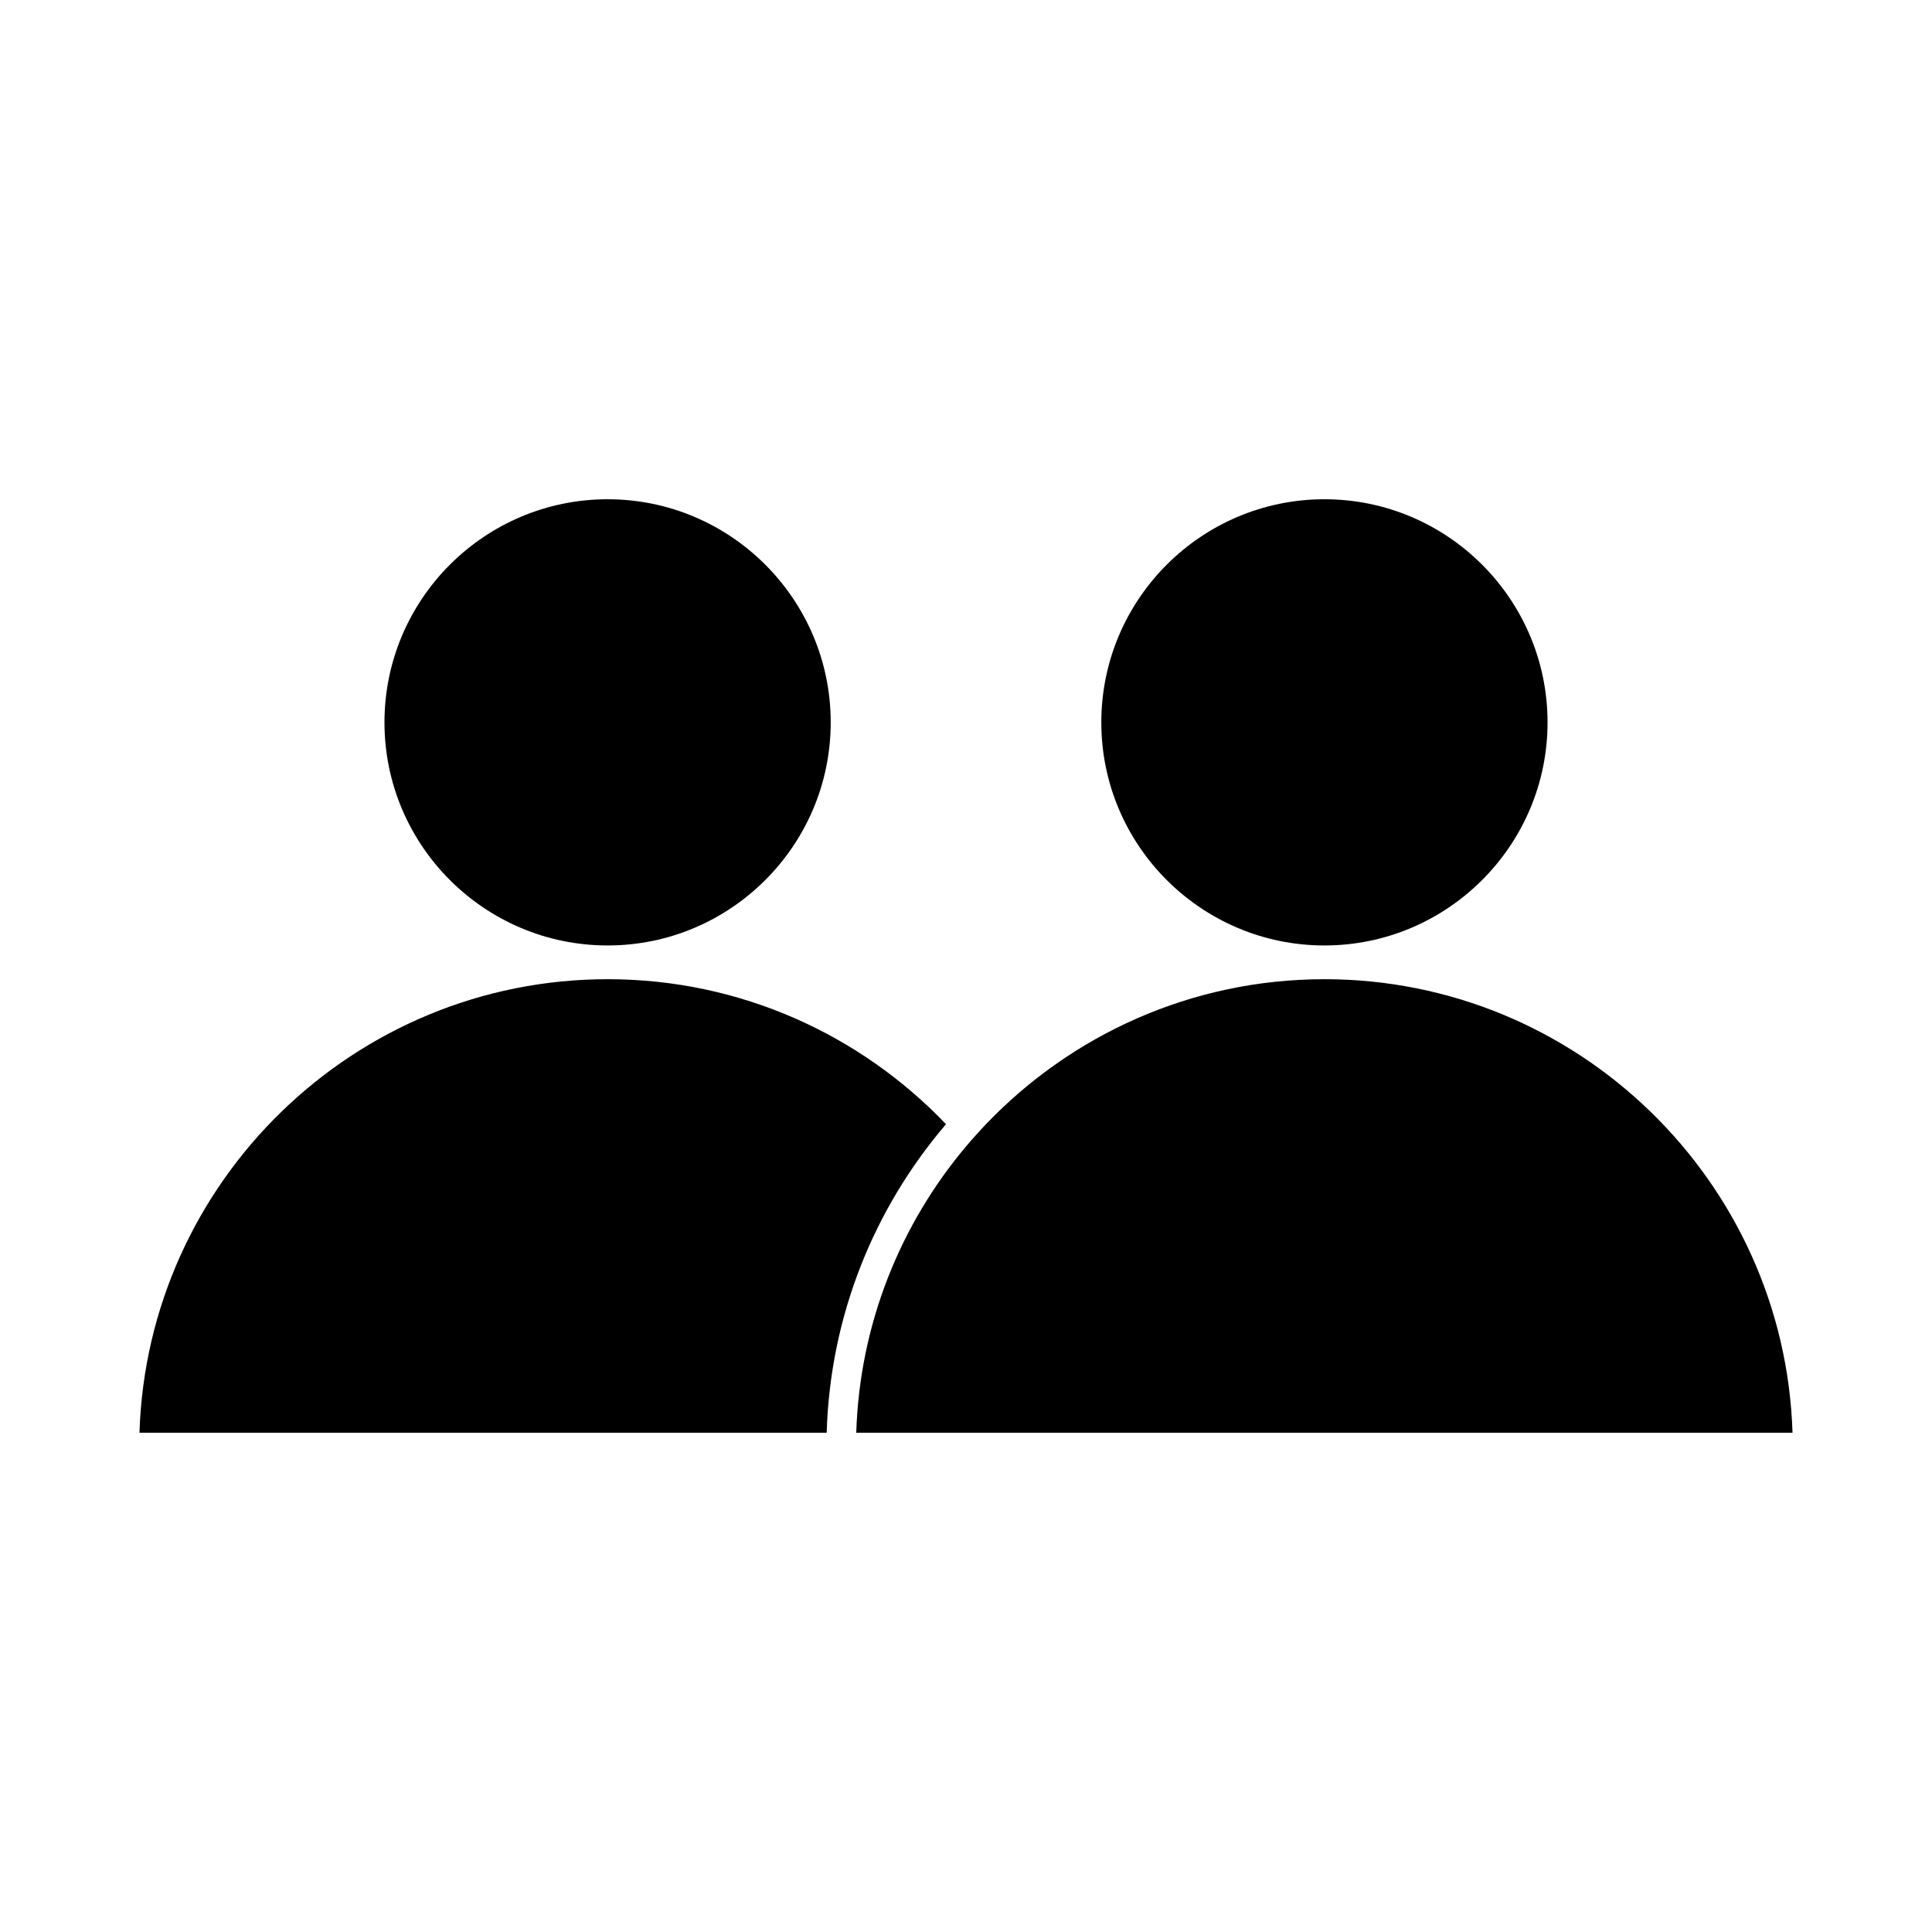
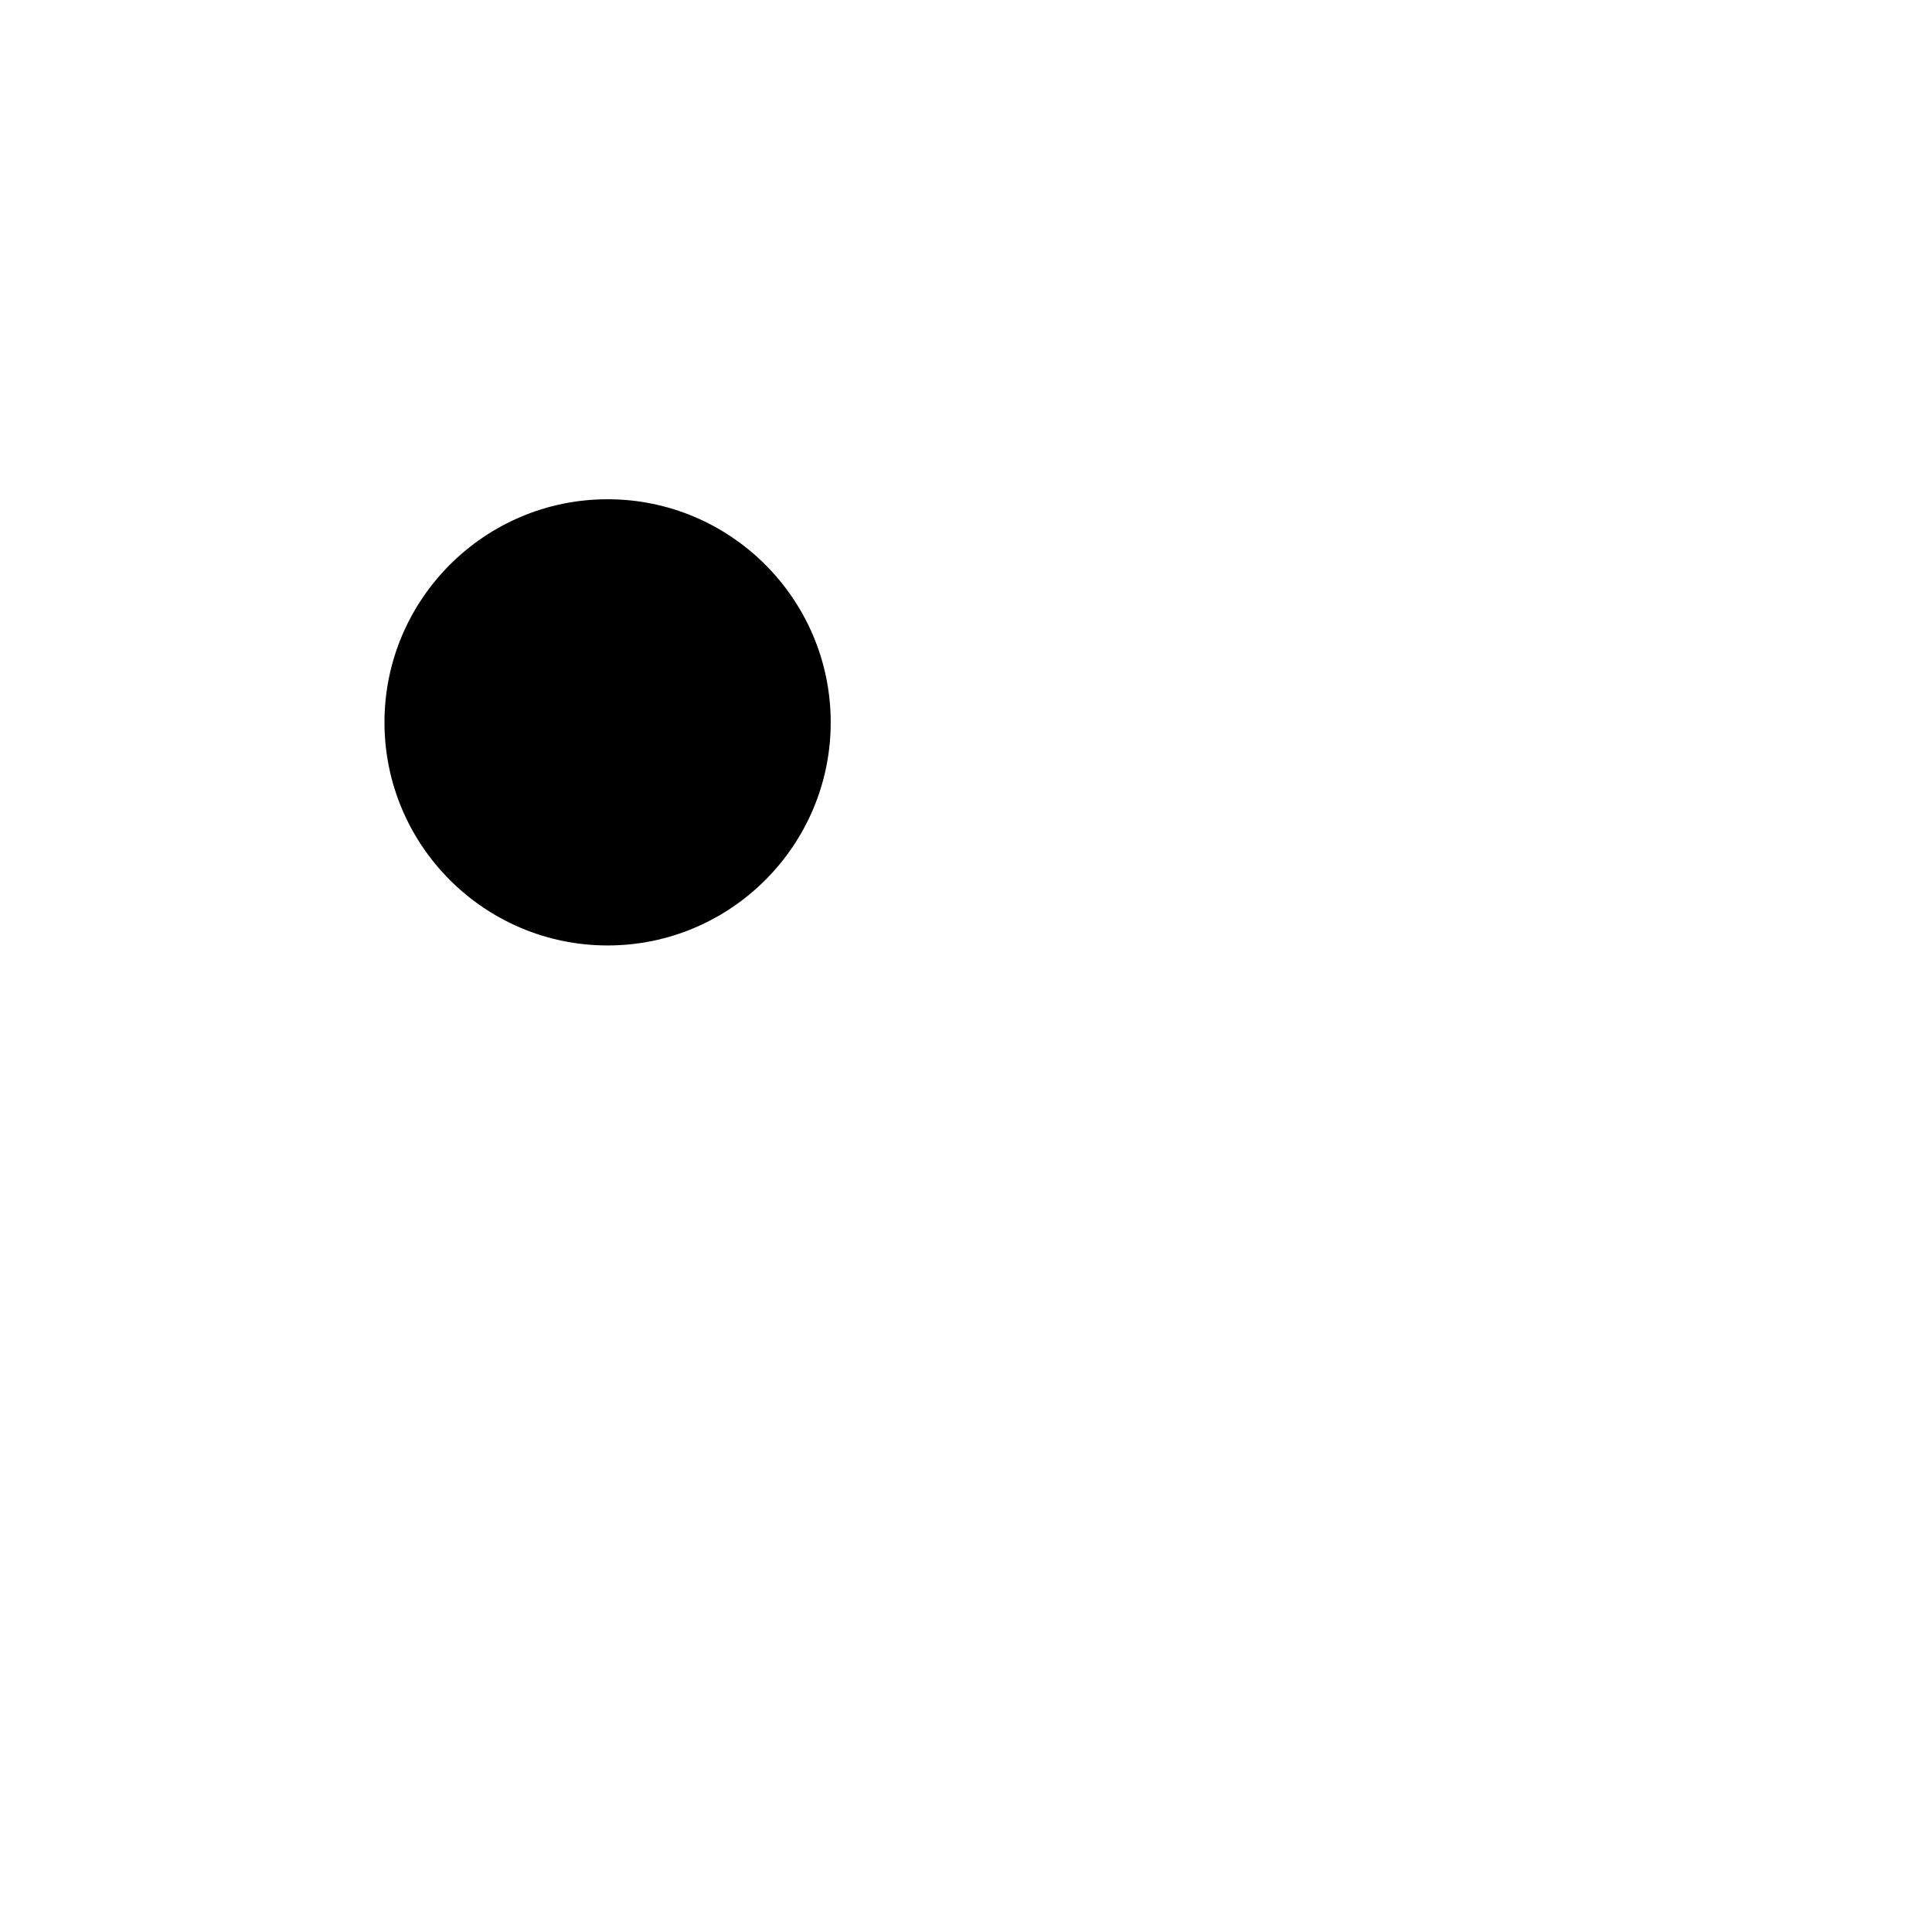
<svg xmlns="http://www.w3.org/2000/svg" fill="#000000" width="800px" height="800px" version="1.1" viewBox="144 144 512 512">
  <g>
-     <path d="m305.02 403.5c-67.129 0-121.97 53.555-124.06 120.18h182.12c0.922-31.152 12.668-59.605 31.625-81.758-22.609-23.66-54.449-38.426-89.684-38.426z" />
-     <path d="m494.98 403.5c-35.234 0-67.07 14.77-89.688 38.426-0.902 0.945-1.777 1.906-2.644 2.875-0.898 0.992-1.789 1.996-2.648 3.019-17.387 20.66-28.184 47.031-29.086 75.867h248.12c-2.082-66.633-56.93-120.19-124.06-120.19z" />
    <path d="m245.89 335.44c0 32.594 26.527 59.117 59.133 59.117 32.602 0 59.125-26.523 59.125-59.117 0-32.605-26.523-59.133-59.125-59.133-32.609 0.004-59.133 26.527-59.133 59.133z" />
-     <path d="m435.86 335.44c0 32.594 26.523 59.117 59.125 59.117 32.605 0 59.133-26.523 59.133-59.117 0-32.605-26.527-59.133-59.133-59.133-32.602 0.004-59.125 26.527-59.125 59.133z" />
  </g>
</svg>